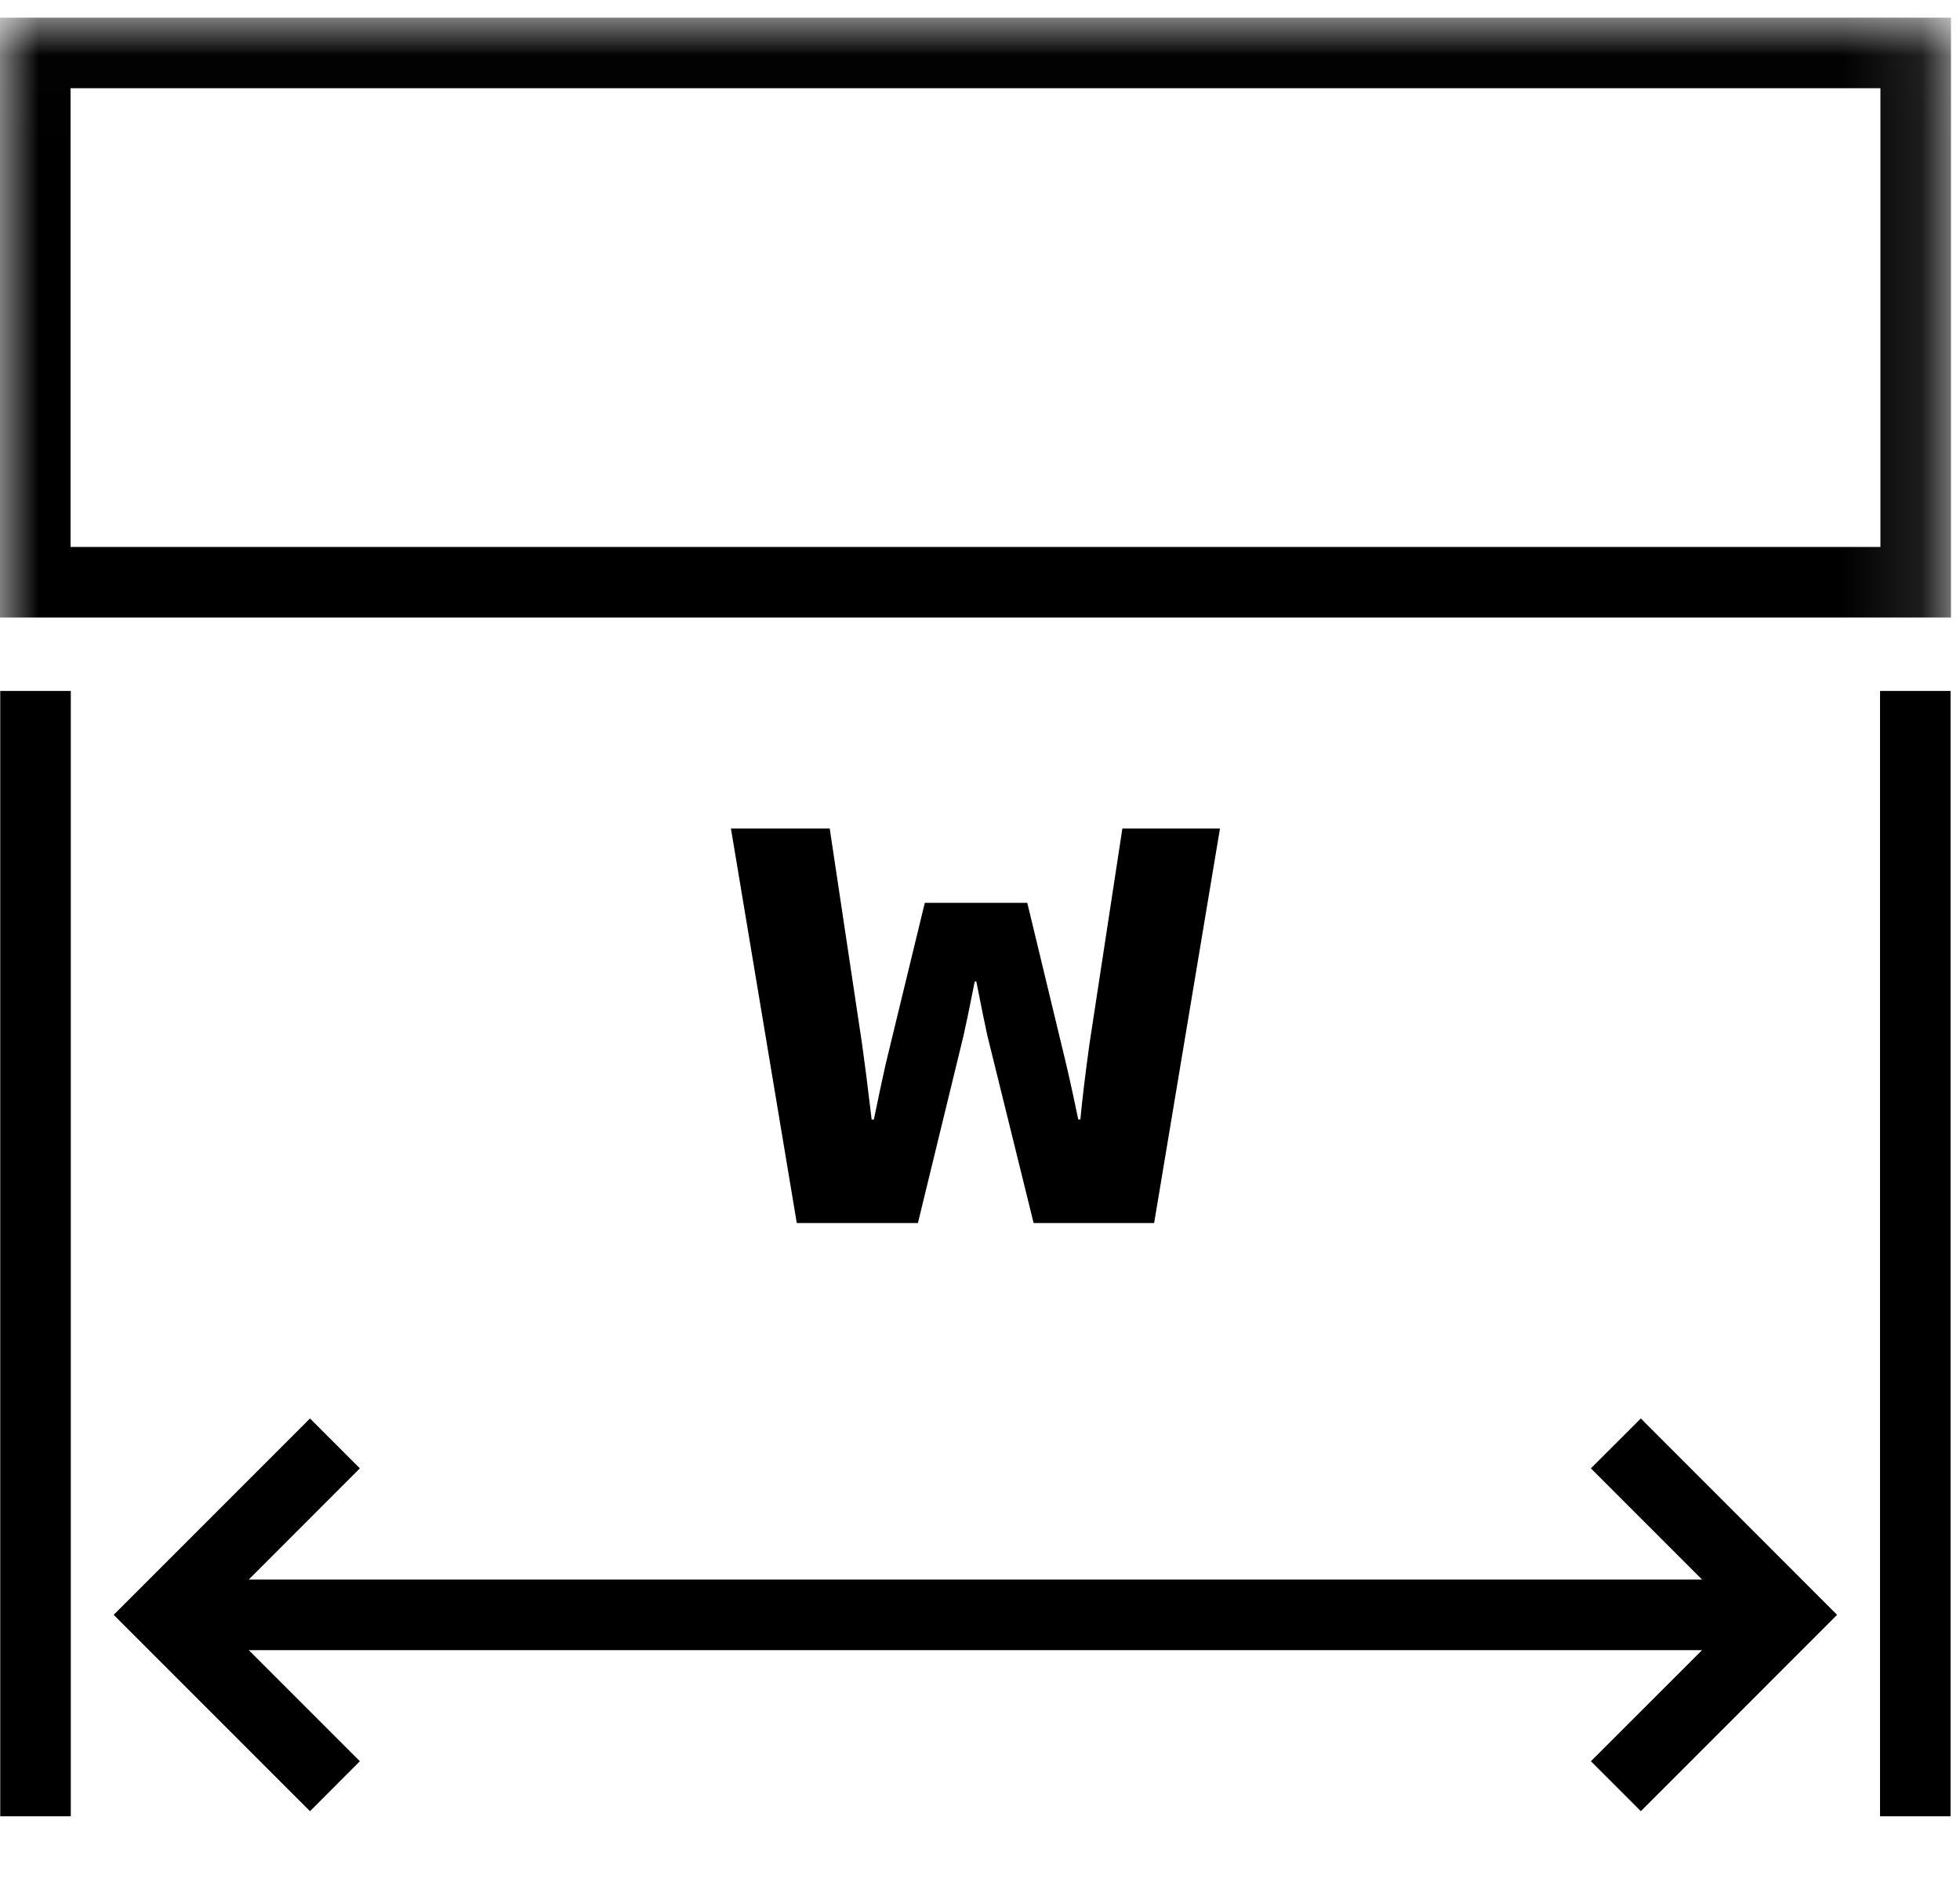
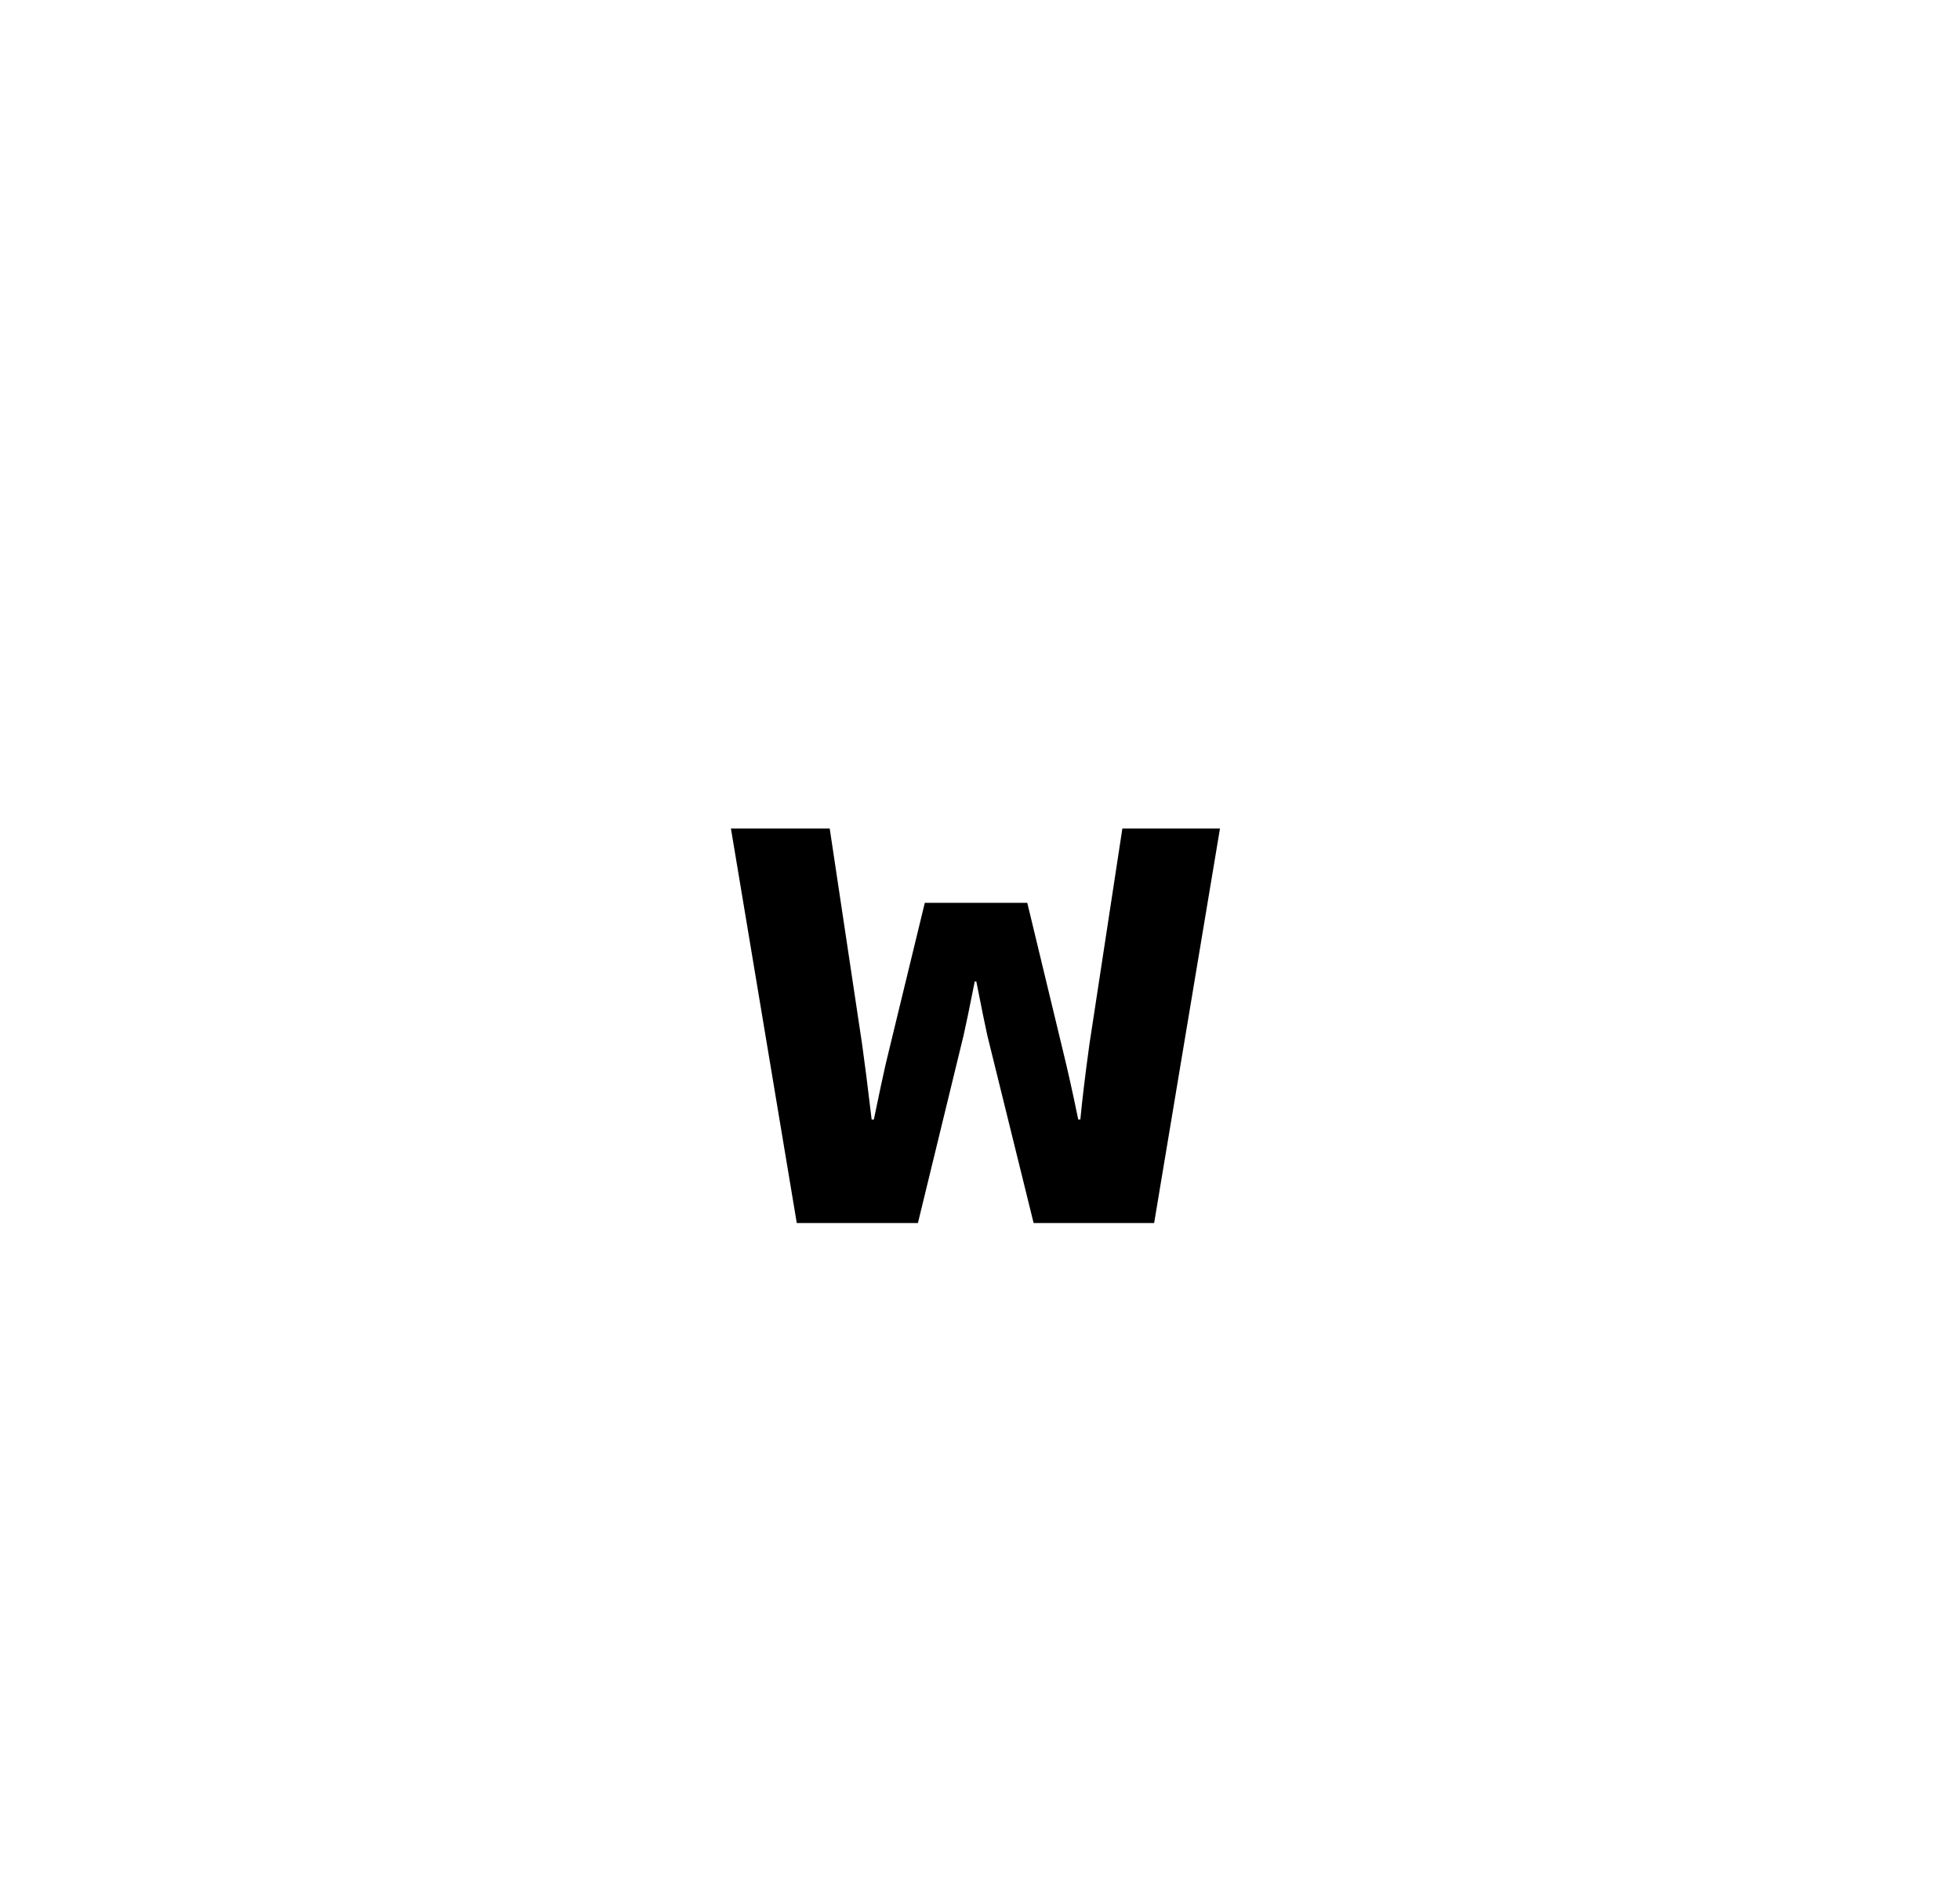
<svg xmlns="http://www.w3.org/2000/svg" xmlns:xlink="http://www.w3.org/1999/xlink" width="25" height="24" viewBox="0 0 25 24">
  <defs>
    <filter id="8grocx6eua">
      <feColorMatrix in="SourceGraphic" values="0 0 0 0 0.004 0 0 0 0 0.259 0 0 0 0 0.416 0 0 0 1 0" />
    </filter>
-     <path id="d26rxf56ub" d="M0 22.95L24.885 22.95 24.885 0.013 0 0.013z" />
  </defs>
  <g fill="none" fill-rule="evenodd">
    <g>
      <g>
        <g filter="url(#8grocx6eua)" transform="translate(-738 -1112) translate(0 220) translate(569 879)">
          <g>
-             <path fill="#000" d="M23.98 23.162L24.88 23.162 24.88 8.811 23.98 8.811zM.003 23.162L.903 23.162.903 8.811.003 8.811zM20.292 18.725L21.71 20.143 14.653 20.143 10.229 20.143 3.173 20.143 4.59 18.725 3.954 18.089 1.45 20.593 3.954 23.097 4.59 22.46 3.173 21.043 21.71 21.043 20.292 22.46 20.929 23.097 23.432 20.593 20.929 18.089z" transform="translate(169 13)" />
            <g transform="translate(169 13) translate(0 .212)">
              <path fill="#000" d="M15.561 10.353l-.84 5.032h-1.537l-.59-2.39c-.026-.118-.074-.348-.141-.691h-.02c-.068.343-.116.573-.143.69l-.582 2.391h-1.545l-.84-5.032h1.26l.413 2.75c.032.226.073.546.122.962h.028l.09-.43c.044-.206.079-.36.106-.464l.454-1.87h1.307l.454 1.883c.058.235.124.528.196.88h.027c.023-.243.061-.564.116-.961l.42-2.75h1.245z" />
              <mask id="h512ckrmrc" fill="#fff">
                <use xlink:href="#d26rxf56ub" />
              </mask>
              <path fill="#000" d="M.9 6.763h23.085V.913H.9v5.85zm-.9.9h24.885V.013H0v7.65z" mask="url(#h512ckrmrc)" />
            </g>
          </g>
        </g>
      </g>
    </g>
  </g>
</svg>